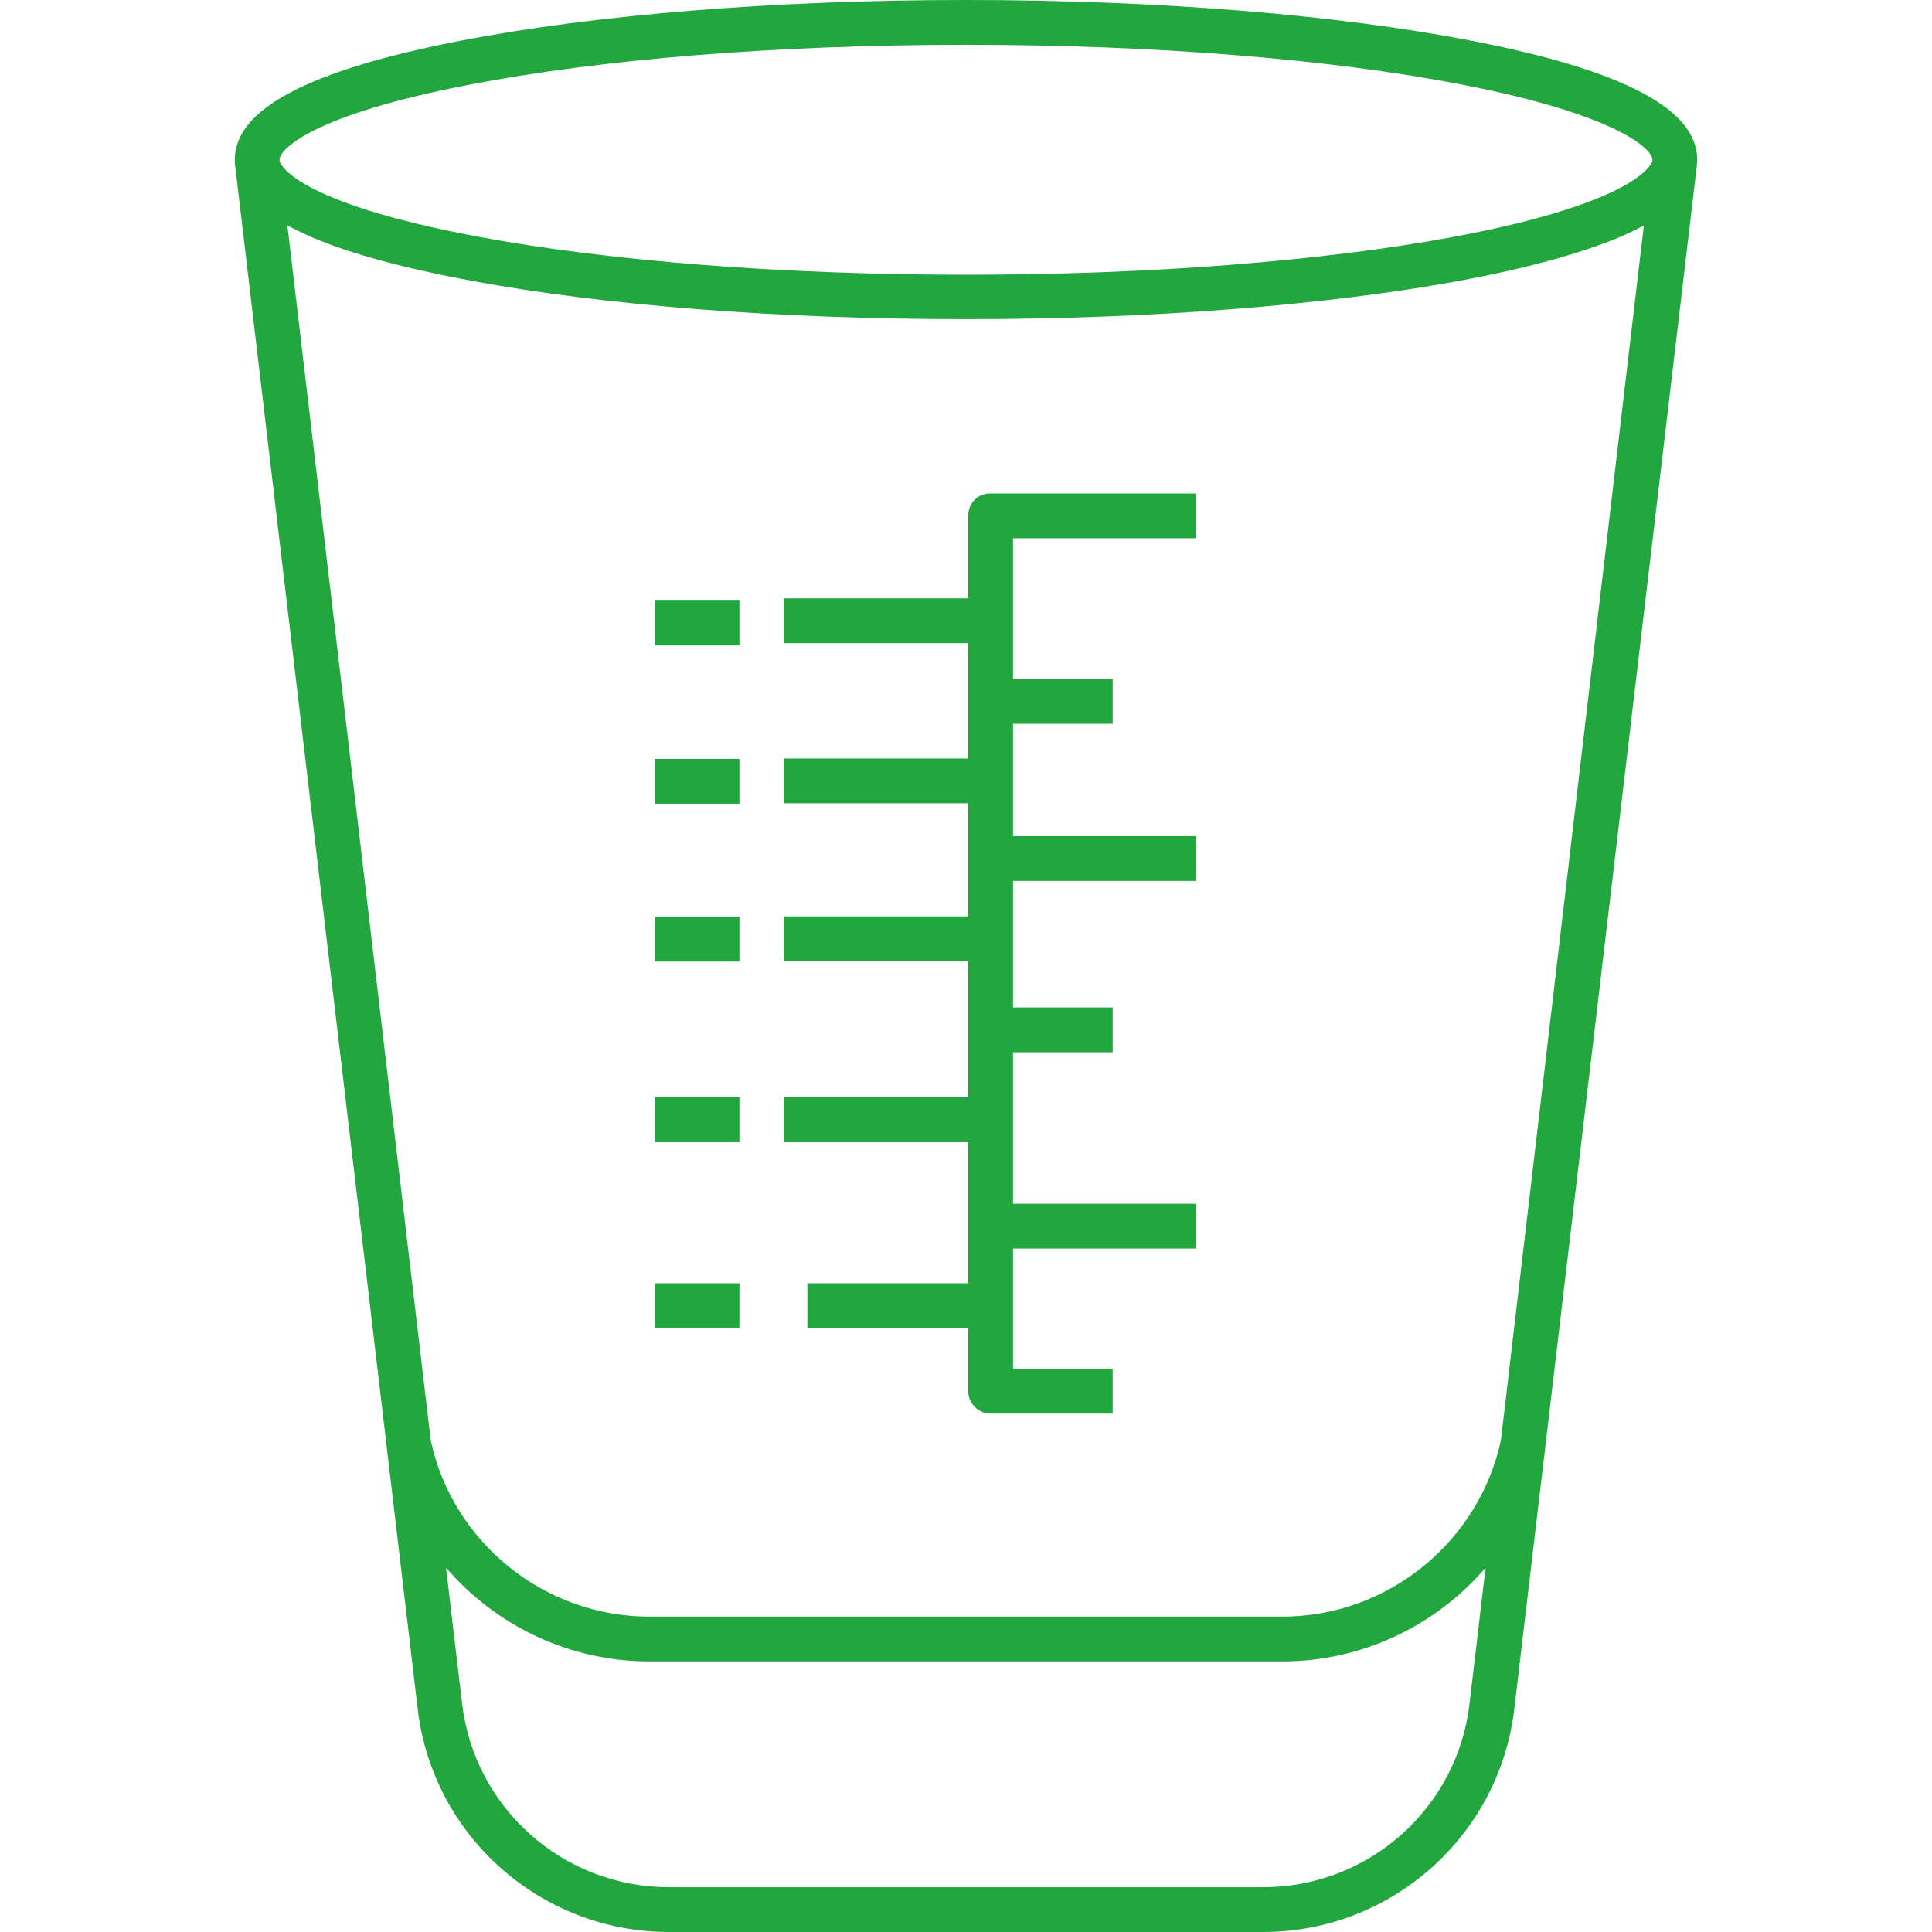
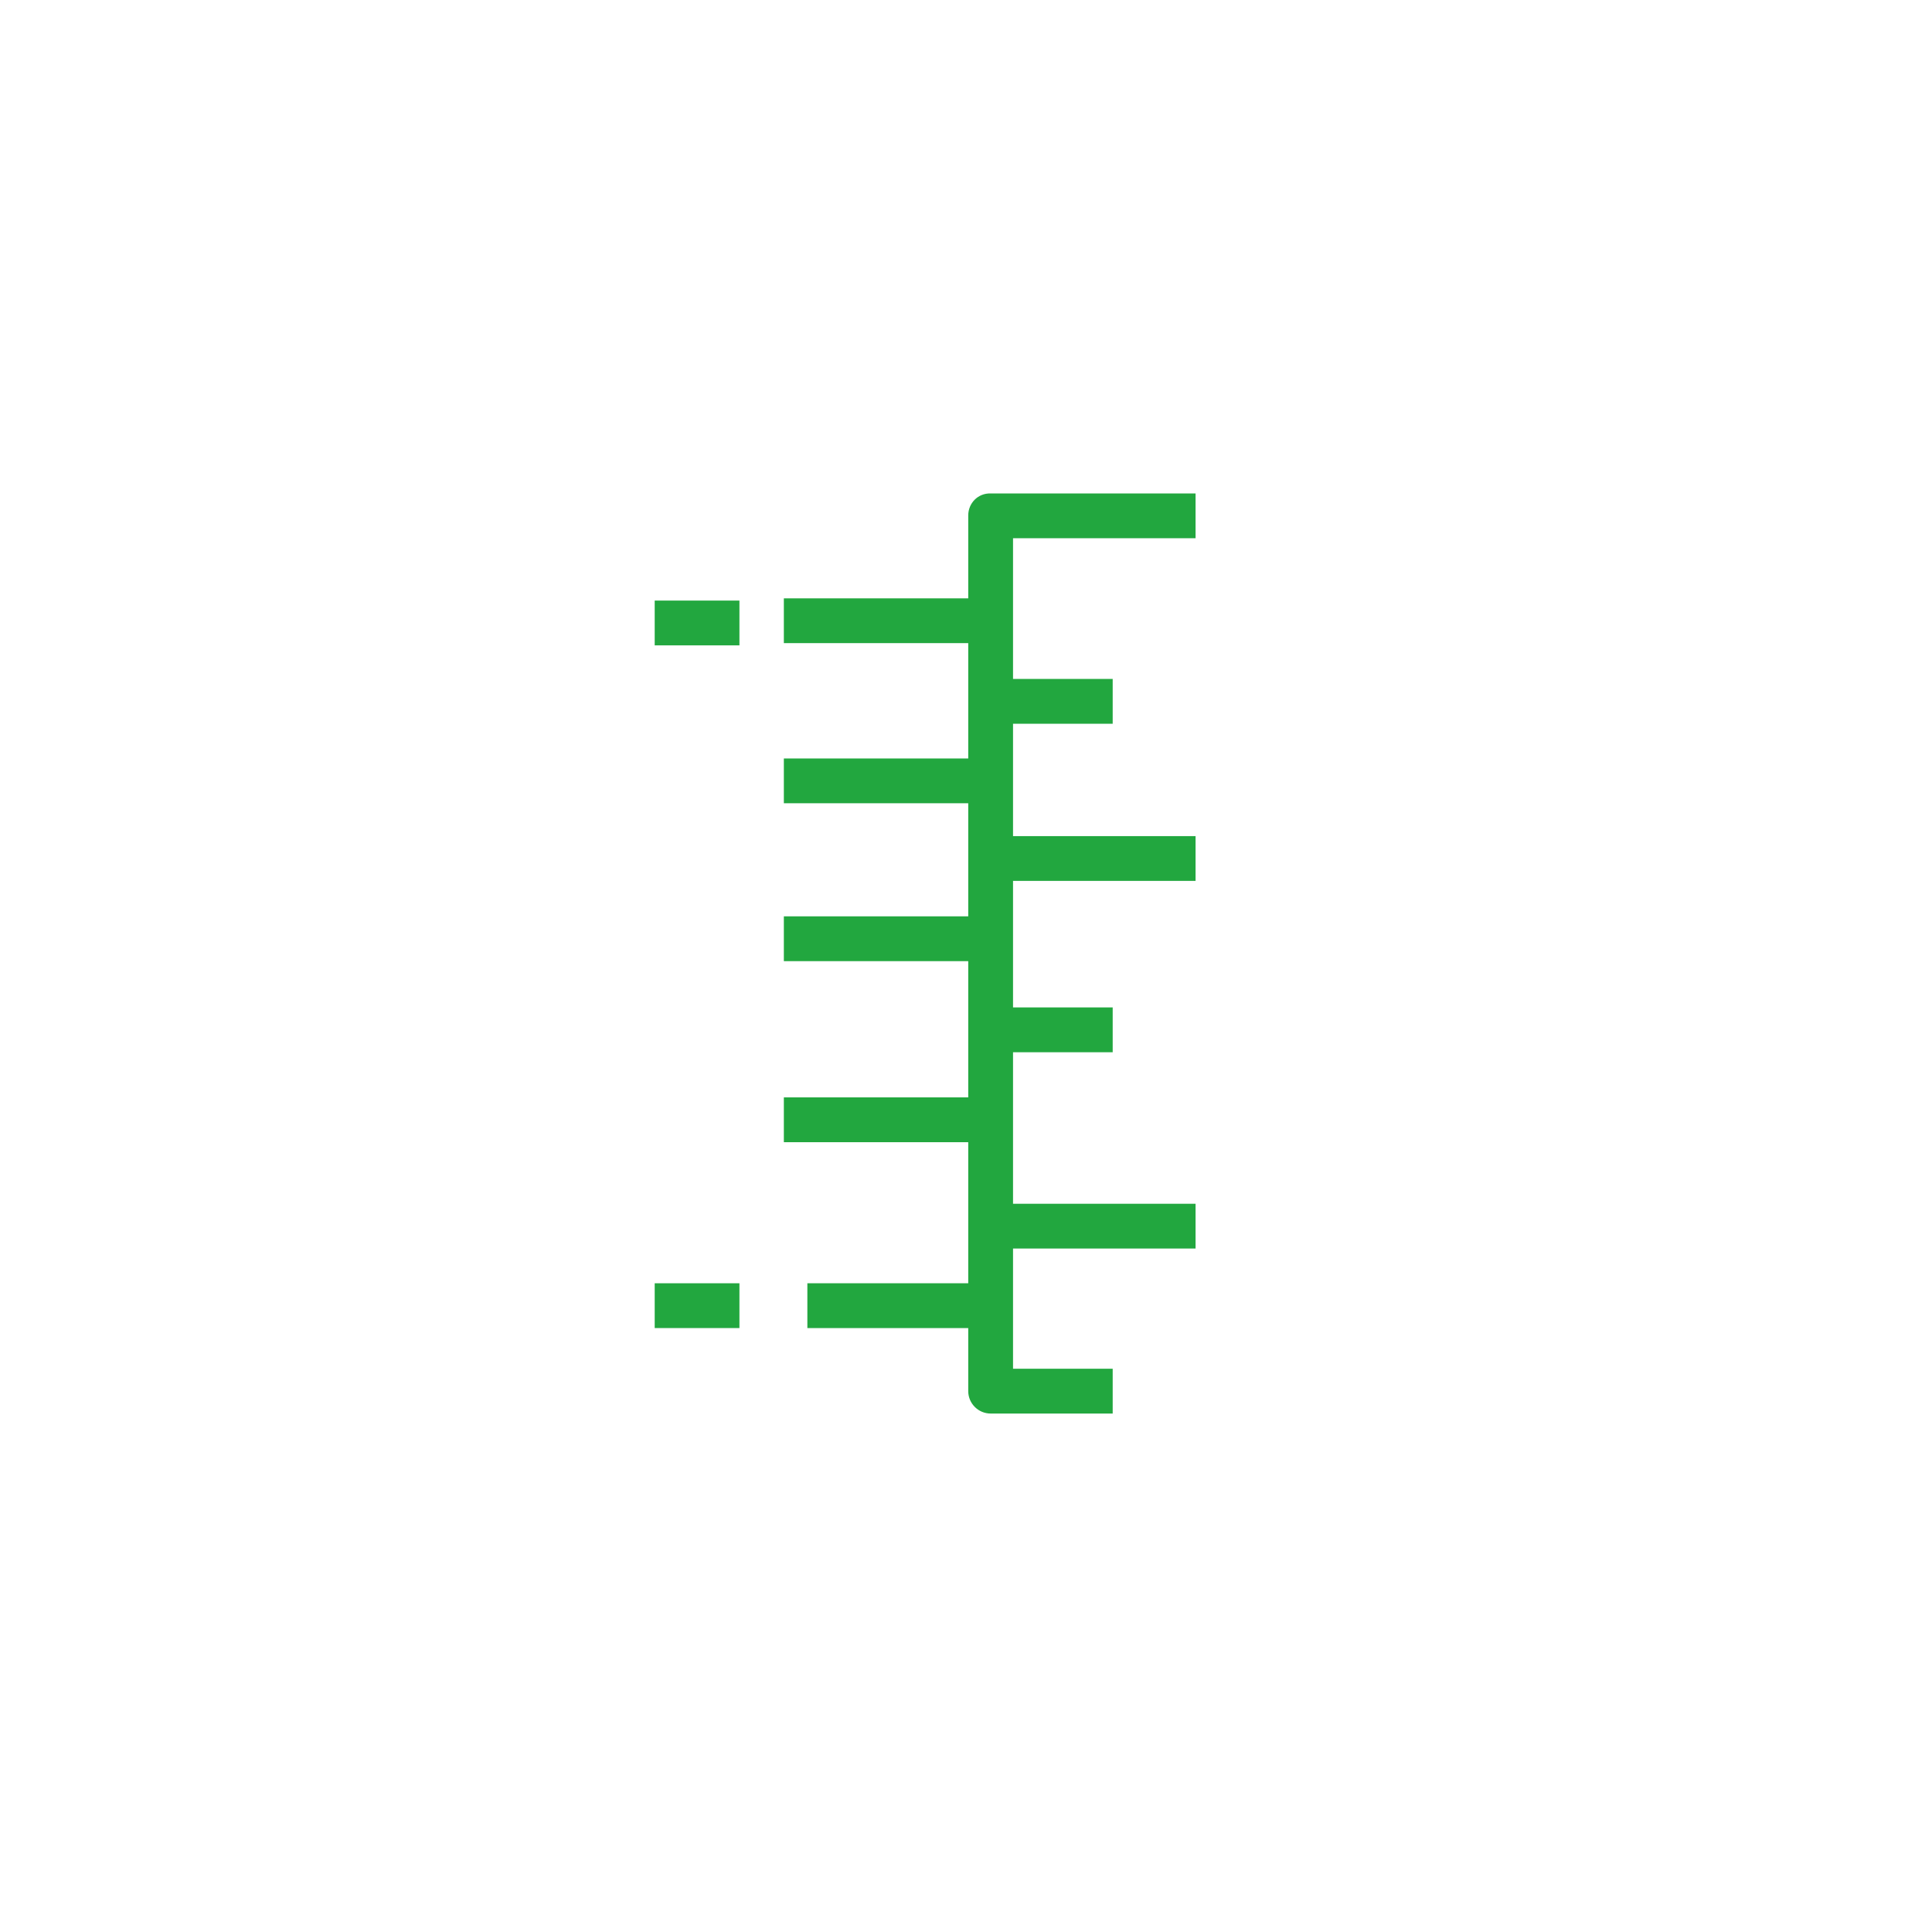
<svg xmlns="http://www.w3.org/2000/svg" version="1.1" width="512" height="512" x="0" y="0" viewBox="0 0 391.8 517.6" style="enable-background:new 0 0 512 512" xml:space="preserve" class="">
  <g>
    <g>
-       <path d="m391.8 42.8c0-13.6-19.8-24-60.5-31.9-36.2-7-84.3-10.9-135.4-10.9s-99.2 3.9-135.4 10.9c-40.7 7.9-60.5 18.3-60.5 31.9 0 .8.1 1.6.2 2.4l40.5 342.4 8.3 70.2c4 34.1 33 59.8 67.3 59.8h159.2c34.3 0 63.3-25.7 67.3-59.8l8.3-70.2 40.5-342.4c.1-.8.2-1.6.2-2.4zm-52.6 343.1c-5.9 27.3-30.4 47.2-58.5 47.2h-169.7c-28 0-52.6-19.8-58.5-47.2l-38.4-325.5c2.1 1.1 4.4 2.2 6.9 3.3 10.4 4.4 24.6 8.2 42.3 11.5 35.9 6.7 82.9 10.3 132.5 10.3s96.6-3.7 132.5-10.3c17.7-3.3 31.9-7.2 42.3-11.5 2.6-1.1 4.9-2.2 6.9-3.3zm-276.4-363.2c35.5-6.9 82.7-10.7 133.1-10.7s97.6 3.8 133.1 10.7c41.6 8.1 50.8 17.3 50.8 20.1v.3c-.1.4-3.1 11-53.5 20.4-35.2 6.5-81.4 10.1-130.3 10.1s-95.2-3.6-130.3-10.1c-50.6-9.4-53.6-19.9-53.7-20.4 0-.1 0-.2 0-.3 0-2.9 9.1-12.1 50.8-20.1zm212.7 482.9h-159.2c-28.3 0-52.1-21.2-55.4-49.2l-4.3-36.4c13.3 15.5 33 25.1 54.4 25.1h169.7c21.4 0 41.1-9.6 54.4-25.1l-4.3 36.4c-3.2 28-27 49.2-55.3 49.2z" fill="#22a73f" data-original="#000000" />
-       <path d="m112.5 245.6h22.7v12h-22.7z" fill="#22a73f" data-original="#000000" />
-       <path d="m112.5 203.3h22.7v12h-22.7z" fill="#22a73f" data-original="#000000" />
      <path d="m196.5 138.1v22.2h-49.4v12h49.4v30.9h-49.4v12h49.4v30.3h-49.4v12h49.4v36.5h-49.4v12h49.4v37.8h-43.1v12h43.1v16.9c0 3.3 2.7 6 6 6h32.7v-12h-26.7v-32.2h48.9v-12h-48.9v-40.6h26.7v-12h-26.7v-33.9h48.9v-12h-48.9v-30.1h26.7v-12h-26.7v-37.7h48.9v-12h-54.9c-3.4-.1-6 2.6-6 5.9z" fill="#22a73f" data-original="#000000" />
-       <path d="m112.5 294h22.7v12h-22.7z" fill="#22a73f" data-original="#000000" />
      <path d="m112.5 160.9h22.7v12h-22.7z" fill="#22a73f" data-original="#000000" />
      <path d="m112.5 343.8h22.7v12h-22.7z" fill="#22a73f" data-original="#000000" />
    </g>
  </g>
</svg>